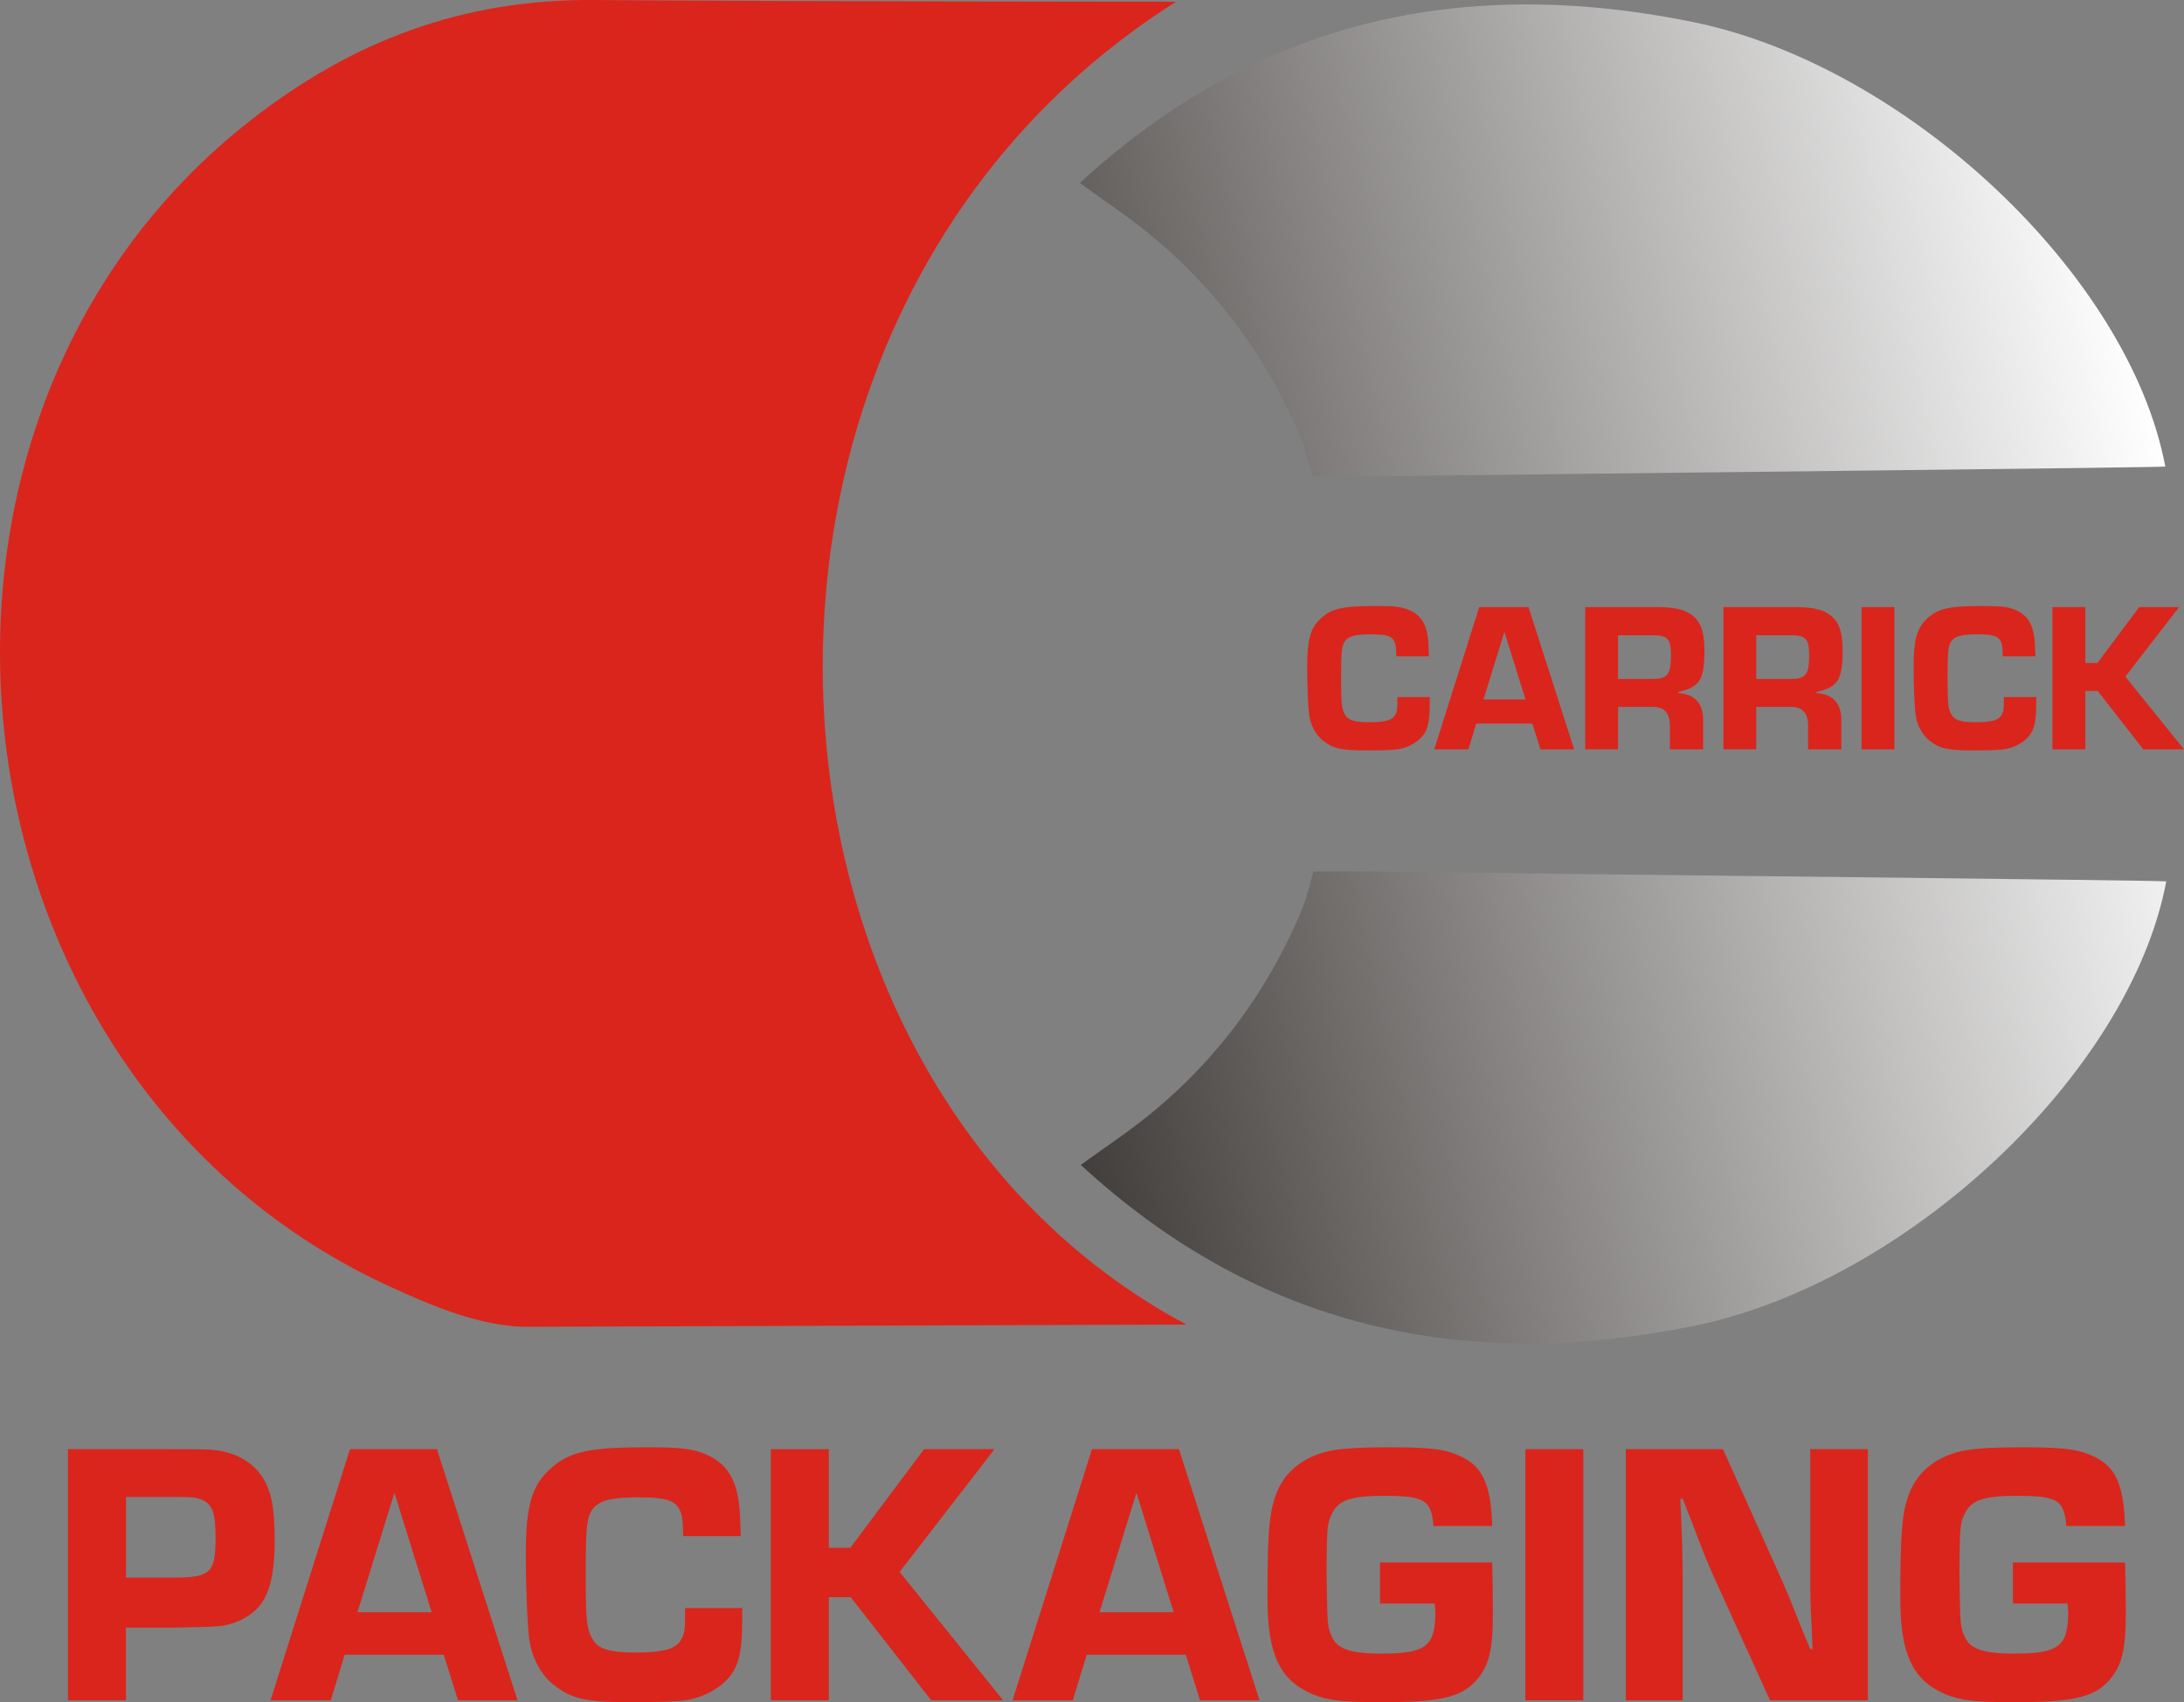
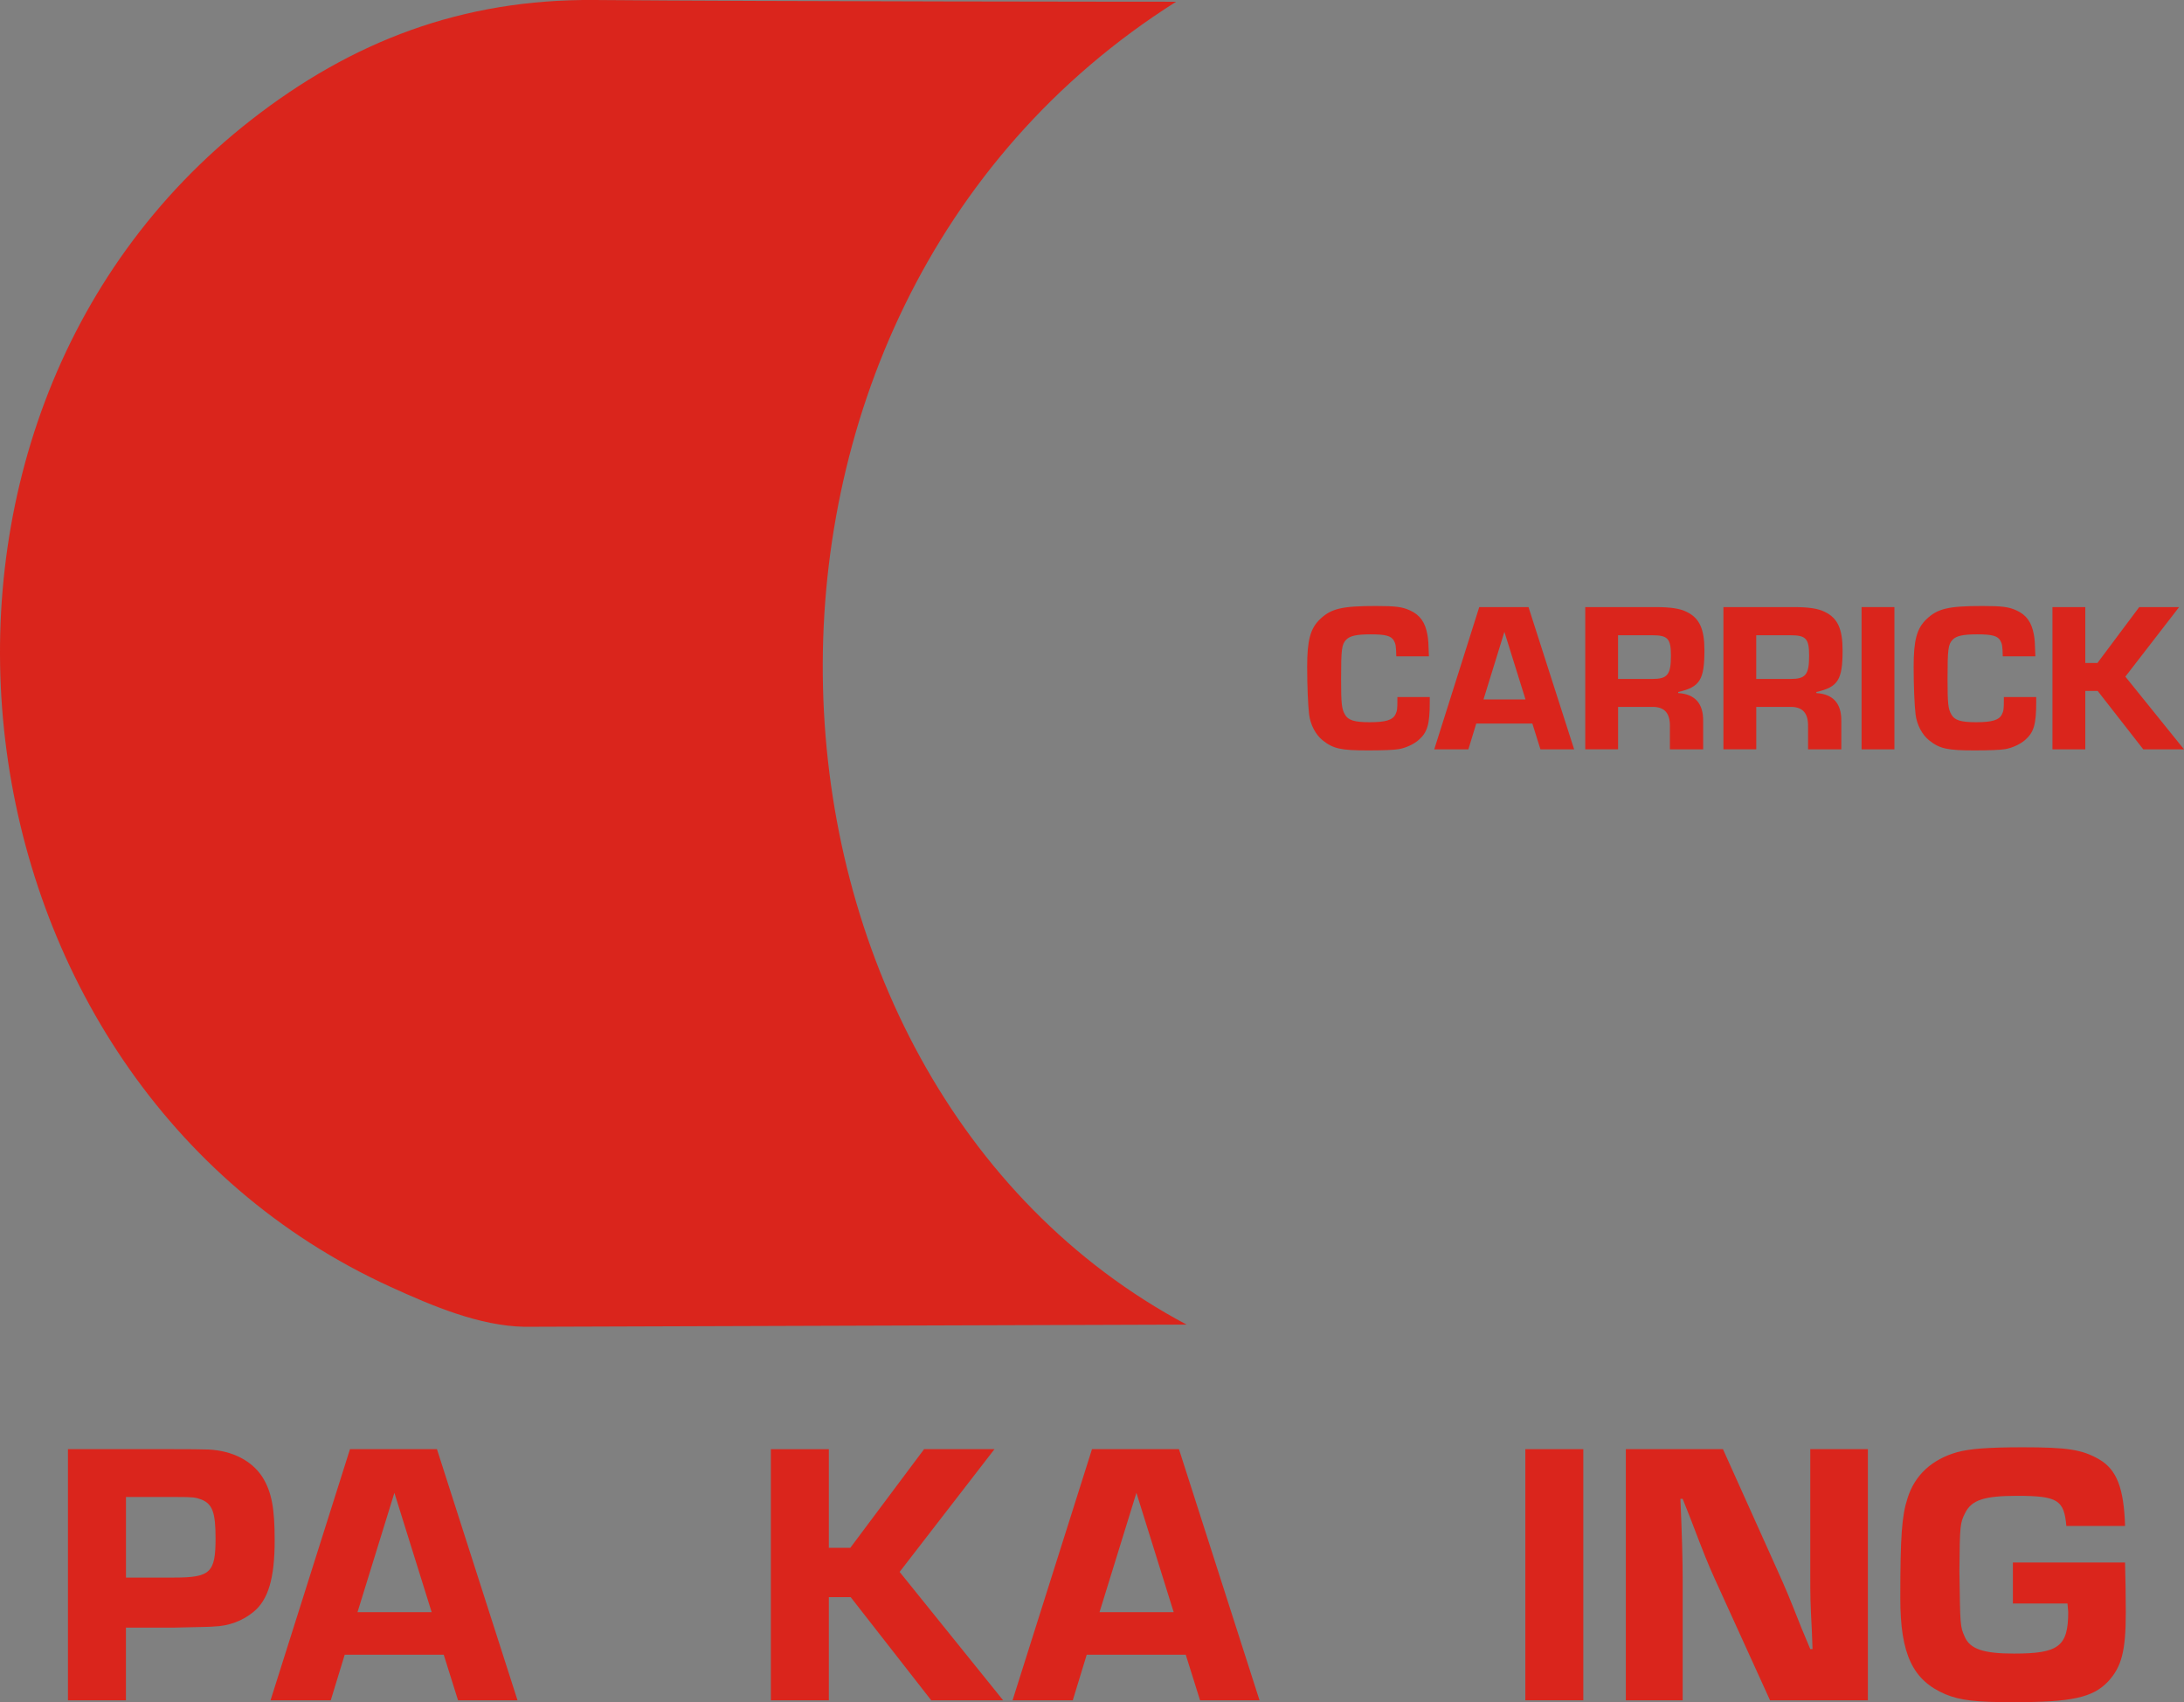
<svg xmlns="http://www.w3.org/2000/svg" id="Layer_2" viewBox="0 0 897.86 699.69">
  <rect x="0" y="0" width="897.86" height="699.69" fill="#808080" stroke="none" />
  <defs>
    <style>.cls-1{fill:url(#linear-gradient);}.cls-2{fill:#da251c;}</style>
    <linearGradient id="linear-gradient" x1="409.44" y1="328.27" x2="895.81" y2="215.63" gradientUnits="userSpaceOnUse">
      <stop offset="0" stop-color="#423e3c" />
      <stop offset="1" stop-color="#fff" />
    </linearGradient>
  </defs>
  <g id="Layer_1-2">
    <g id="FMqe8M">
      <path class="cls-2" d="M215.62,545.38c-18.49-.36-37.69-8.48-55.03-16.39C-25.04,444.31-57.16,174.43,103.27,49.28,144.61,17.03,189.89-.46,244.39,0c71.86.62,231,.71,239.12.71-202.67,128.03-185.87,442.49,4.3,543.77" />
    </g>
    <path class="cls-2" d="M587.79,286.54v1.84c0,9.38-.96,12.62-4.56,15.78-2.02,1.75-5.17,3.24-8.15,3.77-1.93.35-6.75.53-12.71.53-11.13,0-14.29-.7-18.58-4.12-2.89-2.28-5.08-6.4-5.61-10.7-.44-3.77-.79-11.48-.79-19.64,0-10.87,1.32-15.69,5.26-19.46,4.56-4.38,9.03-5.44,22.97-5.44,8.15,0,10.87.35,14.11,1.84,4.03,1.84,6.22,4.91,7.1,9.99.35,1.93.44,3.42.61,8.85h-13.41c-.09-4.21-.26-5.08-.96-6.4-1.14-2.02-3.42-2.63-9.56-2.63-5.79,0-8.5.61-10.08,2.19-1.84,1.93-2.1,3.86-2.1,16.31,0,10.08.26,12.18,1.58,14.46,1.31,2.37,3.94,3.16,10.17,3.16,6.57,0,9.47-.88,10.61-3.24.7-1.4.79-2.28.79-5.96v-1.14h13.33Z" />
    <path class="cls-2" d="M606.9,297.41l-3.24,10.61h-14.03l18.5-58.47h20.25l18.76,58.47h-13.85l-3.33-10.61h-23.05ZM618.47,259.72l-8.59,27.79h17.27l-8.68-27.79Z" />
    <path class="cls-2" d="M651.7,249.55h29.1c6.05,0,9.99.61,12.71,2.02,5.17,2.54,7.19,7.01,7.19,15.69,0,12.18-1.84,15.17-10.78,17.18v.44c6.92.44,10.34,4.29,10.26,11.48v11.66h-13.67v-9.12c.17-5.87-2.28-8.5-7.63-8.33h-13.67v17.44h-13.5v-58.47ZM679.22,279.09c6.31,0,7.71-1.75,7.71-9.55,0-7.01-1.23-8.42-7.71-8.42h-14.03v17.97h14.03Z" />
    <path class="cls-2" d="M708.5,249.55h29.1c6.05,0,9.99.61,12.71,2.02,5.17,2.54,7.19,7.01,7.19,15.69,0,12.18-1.84,15.17-10.78,17.18v.44c6.92.44,10.34,4.29,10.26,11.48v11.66h-13.67v-9.12c.17-5.87-2.28-8.5-7.63-8.33h-13.67v17.44h-13.5v-58.47ZM736.03,279.09c6.31,0,7.71-1.75,7.71-9.55,0-7.01-1.23-8.42-7.71-8.42h-14.03v17.97h14.03Z" />
    <path class="cls-2" d="M778.81,308.02h-13.5v-58.47h13.5v58.47Z" />
    <path class="cls-2" d="M837.11,286.54v1.84c0,9.38-.96,12.62-4.56,15.78-2.02,1.75-5.17,3.24-8.15,3.77-1.93.35-6.75.53-12.71.53-11.13,0-14.29-.7-18.58-4.12-2.89-2.28-5.08-6.4-5.61-10.7-.44-3.77-.79-11.48-.79-19.64,0-10.87,1.32-15.69,5.26-19.46,4.56-4.38,9.03-5.44,22.97-5.44,8.15,0,10.87.35,14.11,1.84,4.03,1.84,6.22,4.91,7.1,9.99.35,1.93.44,3.42.61,8.85h-13.41c-.09-4.21-.26-5.08-.96-6.4-1.14-2.02-3.42-2.63-9.56-2.63-5.79,0-8.5.61-10.08,2.19-1.84,1.93-2.1,3.86-2.1,16.31,0,10.08.26,12.18,1.58,14.46,1.31,2.37,3.94,3.16,10.17,3.16,6.57,0,9.47-.88,10.61-3.24.7-1.4.79-2.28.79-5.96v-1.14h13.32Z" />
    <path class="cls-2" d="M857.27,272.52h5l17.18-22.97h16.39l-22.09,28.58,24.11,29.89h-16.74l-18.76-24.02h-5.08v24.02h-13.5v-58.47h13.5v22.97Z" />
-     <path class="cls-1" d="M890.16,191.78c-6.03.48-226.5,2.73-331.87,4.1-7.53.1-18.81-.09-18.81-.09,0,0-2.5-10.35-4.4-14.95-16.02-38.75-41.35-70.57-75.89-94.74-4.48-3.13-8.9-6.34-15.27-10.88C517.17,7.78,601.85-10.05,695.78,9c87.75,17.8,179.6,104.05,194.39,182.78ZM890.56,362.29c-6.03-.48-226.5-2.73-331.87-4.1-7.53-.1-18.81.09-18.81.09,0,0-2.5,10.35-4.4,14.95-16.02,38.75-41.35,70.57-75.89,94.74-4.48,3.13-8.9,6.34-15.27,10.88,73.25,67.44,157.93,85.26,251.86,66.21,87.75-17.8,179.6-104.05,194.39-182.78Z" />
    <path class="cls-2" d="M27.95,595.68h41.01q13.31,0,16.72.15c9.91.46,17.95,4.64,22.29,11.45,3.71,6.04,4.95,12.69,4.95,25.85,0,15.63-2.63,24.45-8.67,29.41-4.49,3.71-10.21,5.88-16.41,6.04-.93.16-4.18.16-16.41.46h-19.66v29.87h-23.83v-103.23ZM71.6,648.46c14.86,0,17.02-2.01,17.02-16.1,0-10.52-1.24-14.08-5.73-15.94-2.48-.93-3.56-1.08-10.21-1.08h-20.89v33.12h19.81Z" />
    <path class="cls-2" d="M141.71,680.18l-5.73,18.73h-24.76l32.66-103.23h35.75l33.12,103.23h-24.45l-5.88-18.73h-40.71ZM162.14,613.63l-15.17,49.06h30.49l-15.32-49.06Z" />
-     <path class="cls-2" d="M305.15,660.99v3.25c0,16.56-1.7,22.29-8.05,27.86-3.56,3.09-9.13,5.73-14.39,6.66-3.4.62-11.92.93-22.44.93-19.66,0-25.23-1.24-32.81-7.27-5.11-4.02-8.98-11.3-9.91-18.88-.77-6.66-1.39-20.28-1.39-34.67,0-19.19,2.32-27.7,9.29-34.36,8.05-7.74,15.94-9.6,40.55-9.6,14.39,0,19.19.62,24.92,3.25,7.12,3.25,10.99,8.67,12.54,17.64.62,3.41.77,6.04,1.08,15.63h-23.68c-.15-7.43-.46-8.98-1.7-11.3-2.01-3.56-6.04-4.64-16.87-4.64-10.21,0-15.01,1.08-17.8,3.87-3.25,3.41-3.71,6.81-3.71,28.79,0,17.8.46,21.51,2.79,25.54,2.32,4.18,6.96,5.57,17.95,5.57,11.61,0,16.71-1.55,18.73-5.73,1.24-2.48,1.39-4.02,1.39-10.52v-2.01h23.52Z" />
    <path class="cls-2" d="M340.75,636.23h8.82l30.33-40.55h28.94l-39,50.46,42.56,52.78h-29.56l-33.12-42.41h-8.98v42.41h-23.83v-103.23h23.83v40.55Z" />
    <path class="cls-2" d="M446.76,680.18l-5.73,18.73h-24.76l32.66-103.23h35.75l33.12,103.23h-24.45l-5.88-18.73h-40.71ZM467.19,613.63l-15.17,49.06h30.49l-15.32-49.06Z" />
-     <path class="cls-2" d="M613.45,642.27c.16,6.35.31,13.16.31,20.43,0,15.94-1.7,22.44-7.27,28.48-6.35,6.66-14.86,8.51-39.16,8.51-15.32,0-21.67-.77-27.7-3.25-13.46-5.73-18.57-16.41-18.57-39.47,0-25.38.62-33.89,2.94-41.01,2.94-9.6,10.06-16.1,20.43-19.04,5.11-1.39,12.54-2.01,26.93-2.01,18.42,0,24.45.93,31.42,4.95,7.27,4.18,10.21,11.92,10.68,27.39h-24.14c-.93-10.68-3.56-12.38-20.28-12.38-13.46,0-18.73,1.7-21.36,7.12-2.01,4.02-2.17,4.8-2.32,23.68.31,22.75.31,22.91,2.17,27.08,2.17,5.11,7.74,6.96,20.27,6.96,18.42,0,22.29-2.94,22.29-17.18,0-.31-.15-1.86-.31-3.4h-22.44v-16.87h46.12Z" />
    <path class="cls-2" d="M650.91,698.91h-23.83v-103.23h23.83v103.23Z" />
    <path class="cls-2" d="M767.91,698.91h-40.24l-22.75-49.99c-2.79-6.19-4.18-9.6-9.91-24.61l-3.25-8.2h-.93c.62,14.24.93,25.07.93,32.81v49.99h-23.37v-103.23h39.93l21.51,47.82c4.8,10.68,5.11,11.45,10.83,25.85l3.56,8.51h.93l-.31-8.05c-.62-11.61-.62-13-.62-23.99v-50.15h23.68v103.23Z" />
    <path class="cls-2" d="M873.62,642.27c.16,6.35.31,13.16.31,20.43,0,15.94-1.7,22.44-7.27,28.48-6.35,6.66-14.86,8.51-39.16,8.51-15.32,0-21.67-.77-27.7-3.25-13.46-5.73-18.57-16.41-18.57-39.47,0-25.38.62-33.89,2.94-41.01,2.94-9.6,10.06-16.1,20.43-19.04,5.11-1.39,12.54-2.01,26.93-2.01,18.42,0,24.45.93,31.42,4.95,7.27,4.18,10.21,11.92,10.68,27.39h-24.14c-.93-10.68-3.56-12.38-20.28-12.38-13.46,0-18.73,1.7-21.36,7.12-2.01,4.02-2.17,4.8-2.32,23.68.31,22.75.31,22.91,2.17,27.08,2.17,5.11,7.74,6.96,20.27,6.96,18.42,0,22.29-2.94,22.29-17.18,0-.31-.15-1.86-.31-3.4h-22.44v-16.87h46.12Z" />
  </g>
</svg>